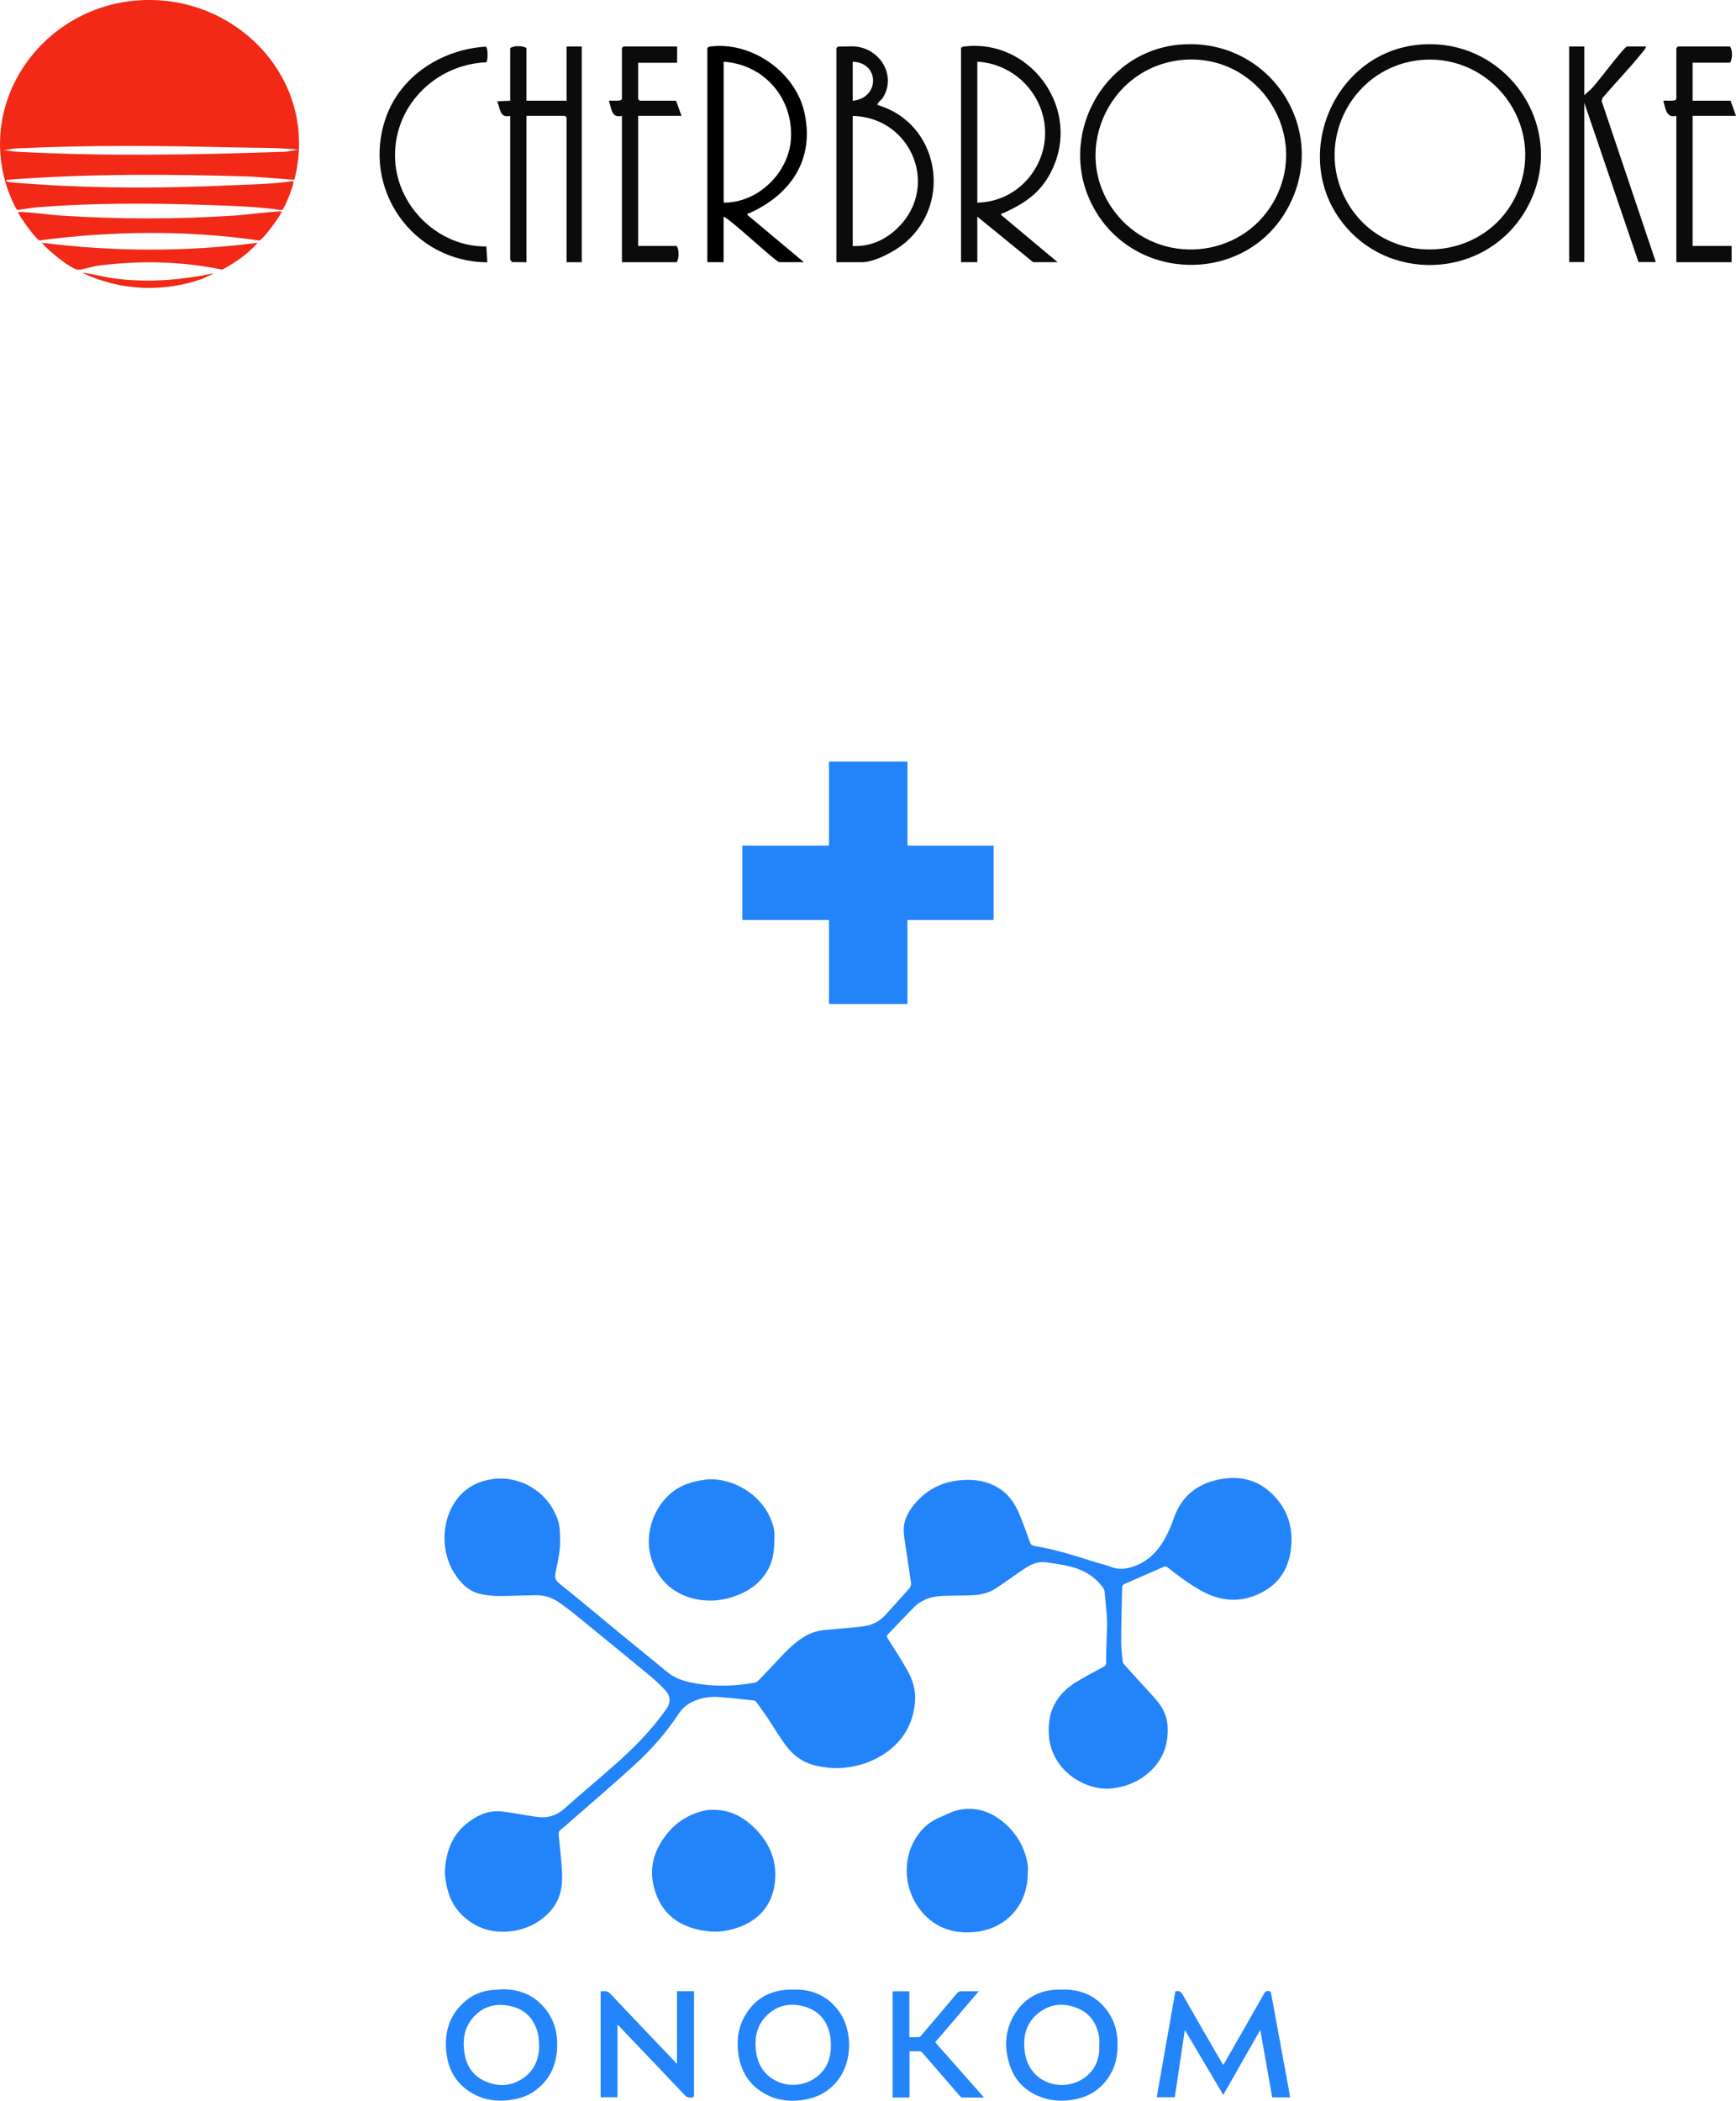
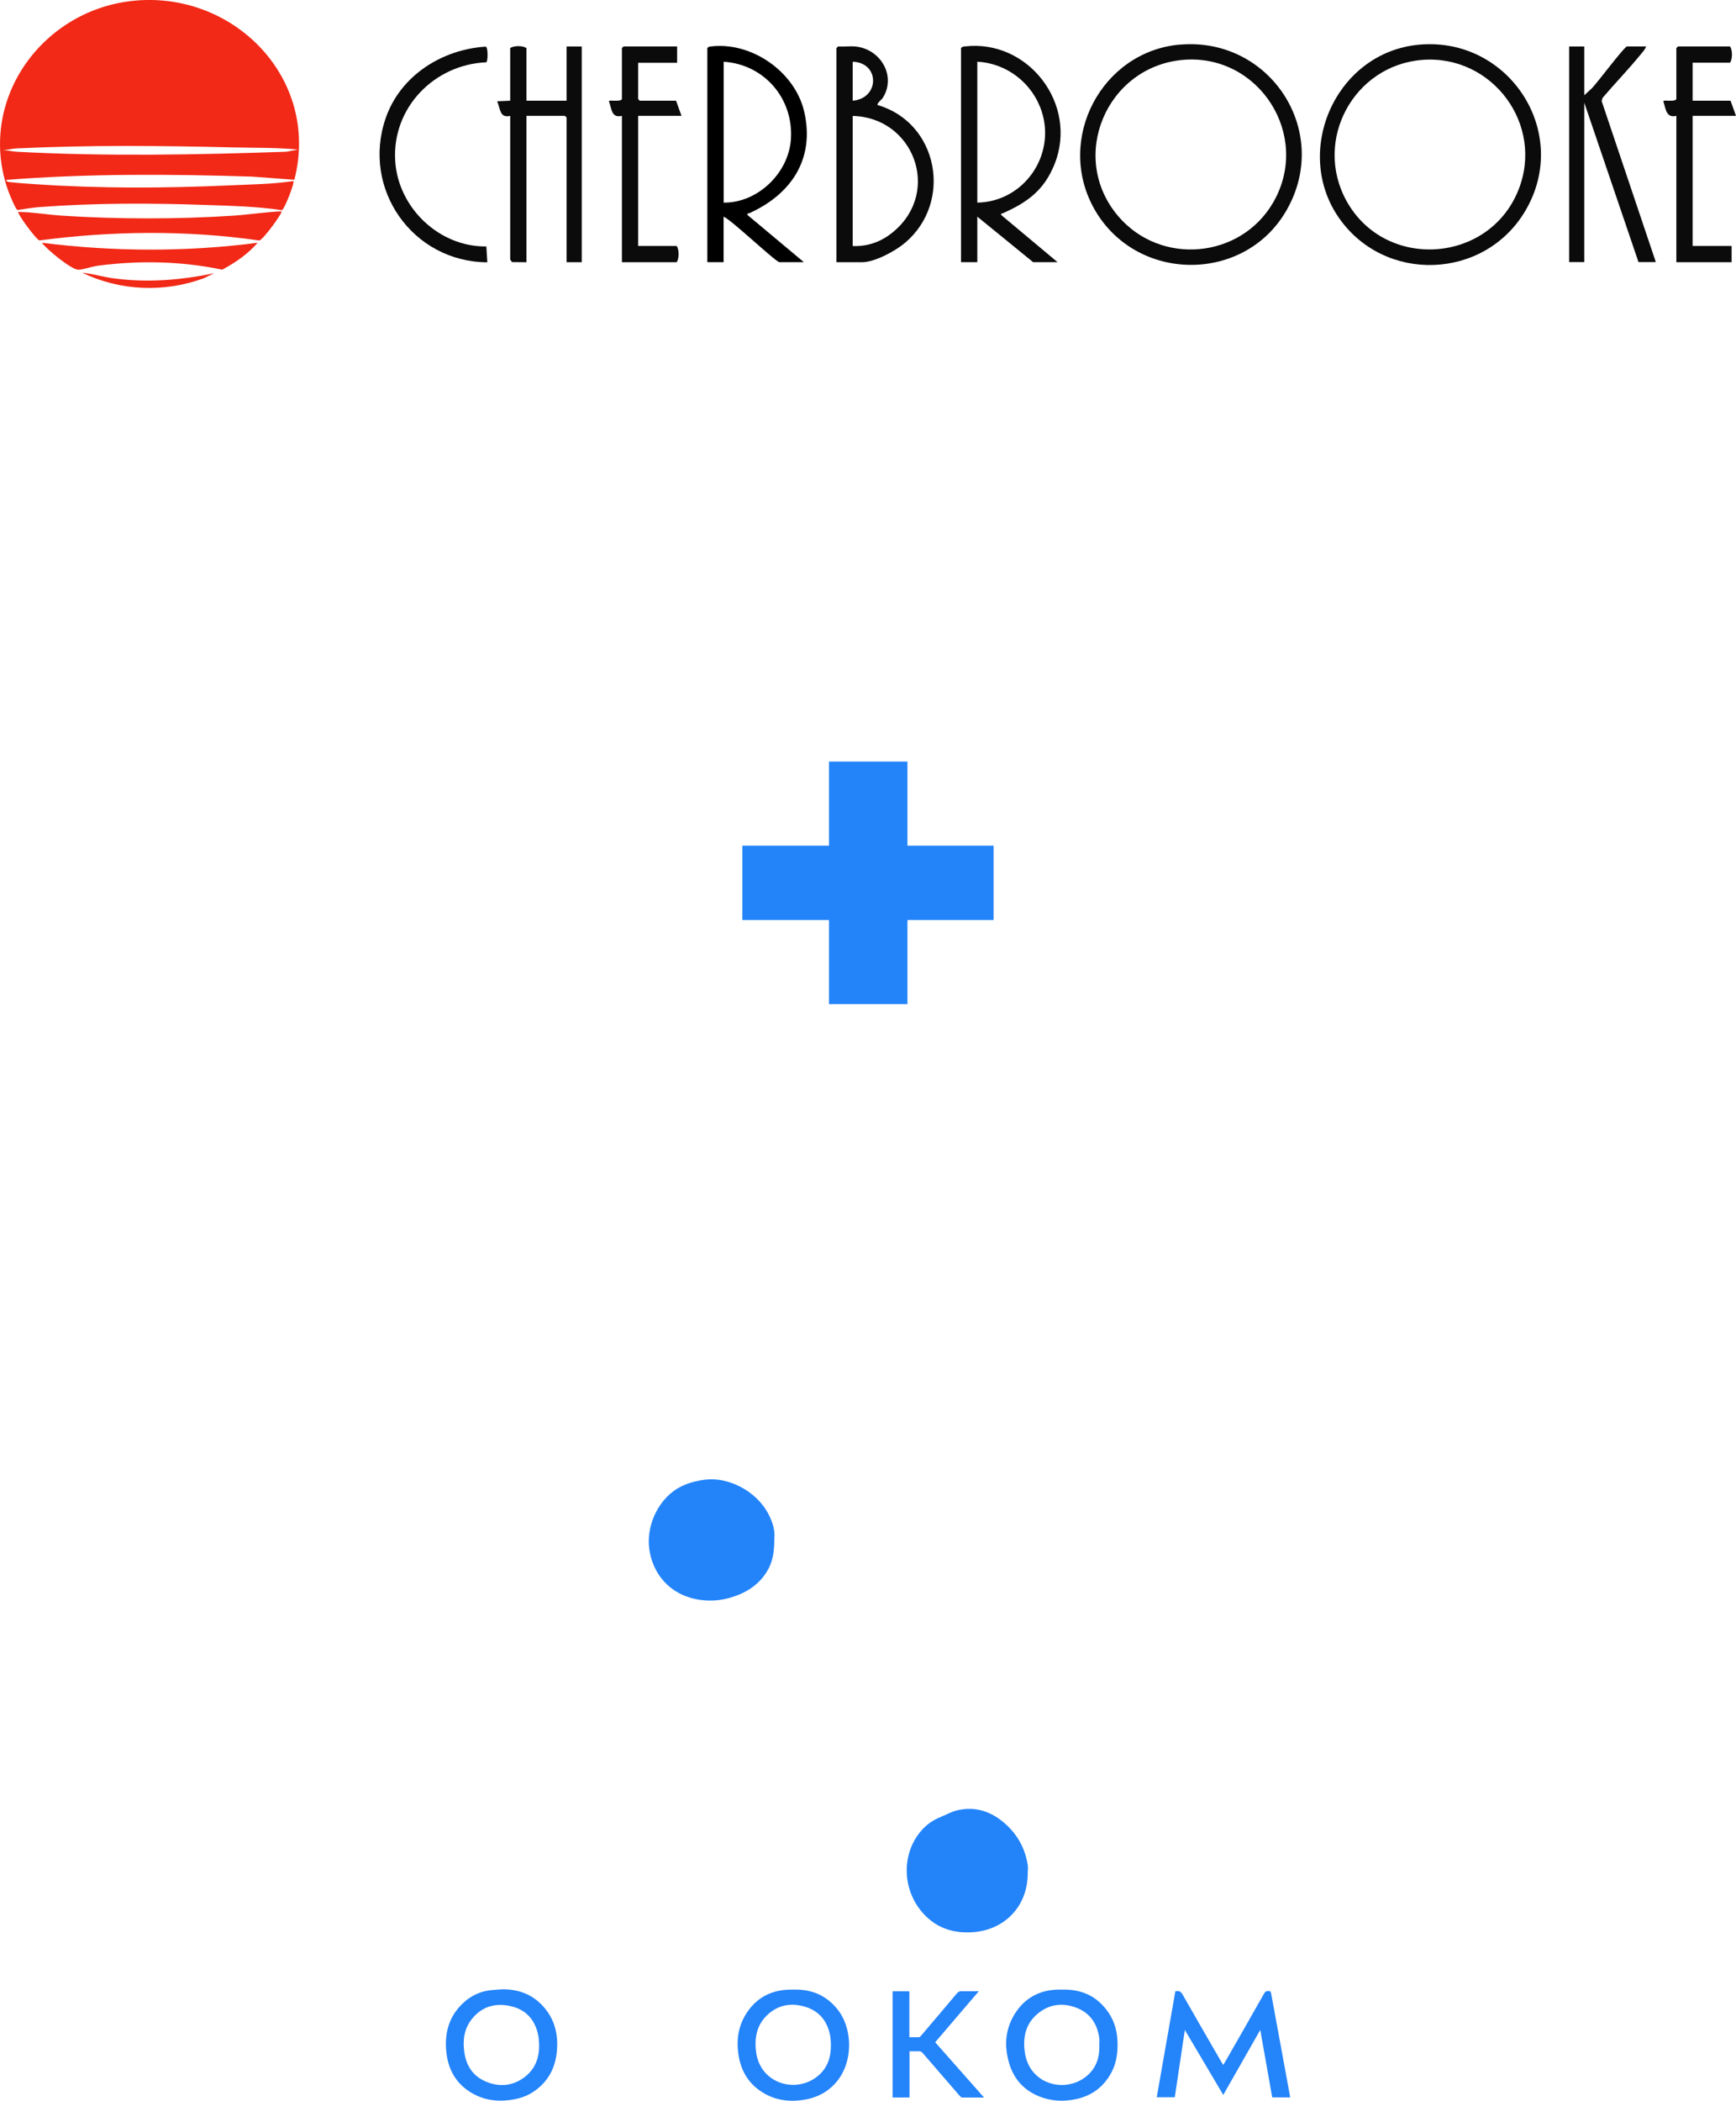
<svg xmlns="http://www.w3.org/2000/svg" id="_Слой_1" data-name=" Слой 1" viewBox="0 0 245.33 296.81">
  <defs>
    <style>
      .cls-1 {
        fill: #0b0b0c;
      }

      .cls-2 {
        fill: #2384f9;
      }

      .cls-3 {
        fill: #2384fa;
      }

      .cls-4 {
        fill: #f12916;
      }

      .cls-5 {
        fill: #2484fa;
      }
    </style>
  </defs>
  <g id="_Слой_1-2" data-name=" Слой 1-2">
    <g>
-       <path class="cls-3" d="M79.15,217.42c.08,1.6-.32,3.19-.64,4.78-.15.74.02,1.13.63,1.61,2.65,2.1,5.23,4.3,7.85,6.45,2.41,1.98,4.84,3.94,7.24,5.93,1.05.87,2.25,1.3,3.56,1.56,2.94.58,5.88.54,8.81,0,.19-.03.4-.13.53-.26,1.02-1.05,2.03-2.11,3.02-3.18,1.09-1.17,2.22-2.3,3.6-3.12.89-.53,1.87-.8,2.9-.9,1.81-.17,3.63-.28,5.44-.52,1.23-.16,2.28-.75,3.12-1.68,1.09-1.22,2.18-2.43,3.27-3.64.23-.25.31-.53.26-.87-.24-1.56-.47-3.12-.7-4.67-.12-.83-.28-1.66-.32-2.49-.09-1.49.57-2.76,1.48-3.86,1.87-2.28,4.33-3.38,7.27-3.47,1.89-.06,3.63.37,5.15,1.5,1.17.87,1.91,2.08,2.46,3.4.53,1.28,1,2.59,1.46,3.89.12.33.27.49.64.55,2.92.46,5.72,1.38,8.53,2.26.78.24,1.58.42,2.34.71,1.27.48,2.47.23,3.65-.27,1.77-.76,3.01-2.1,3.92-3.74.5-.91.92-1.88,1.26-2.87,1.05-3.06,3.24-4.83,6.31-5.47,2.7-.56,5.24-.13,7.36,1.81,2.27,2.07,3.2,4.68,2.92,7.69-.26,2.79-1.49,5.04-4.06,6.4-2.91,1.55-5.78,1.39-8.64-.19-1.69-.94-3.23-2.09-4.74-3.28-.21-.17-.37-.18-.62-.08-1.84.81-3.68,1.6-5.52,2.41-.13.06-.29.24-.3.36-.07,2.6-.14,5.2-.15,7.8,0,.92.13,1.84.22,2.77.01.15.1.3.2.42.7.79,1.4,1.56,2.1,2.33.87.96,1.79,1.9,2.61,2.9.78.95,1.32,2.07,1.42,3.31.21,2.67-.6,4.97-2.65,6.76-1.45,1.27-3.15,1.97-5.07,2.21-3.77.48-8.58-2.41-9.03-7.3-.32-3.51,1.07-6.09,4.07-7.85,1.22-.72,2.46-1.38,3.7-2.05.22-.12.3-.25.3-.5,0-1.08.04-2.16.07-3.24.02-.95.1-1.9.06-2.84-.06-1.34-.21-2.67-.34-4.01-.02-.19-.12-.4-.23-.56-1.1-1.53-2.64-2.45-4.42-2.93-1.2-.32-2.45-.49-3.69-.66-.92-.12-1.79.18-2.58.66-.71.43-1.37.92-2.05,1.39-.8.55-1.6,1.12-2.41,1.65-.96.63-2.05.89-3.18.95-1.16.06-2.31.06-3.47.08-1.16.02-2.33.07-3.39.58-.51.25-1.02.55-1.41.95-1.29,1.28-2.52,2.61-3.78,3.92-.19.2-.19.33-.05.56.93,1.47,1.88,2.93,2.74,4.45.8,1.4,1.28,2.94,1.13,4.58-.27,3.05-1.68,5.48-4.22,7.22-1.76,1.2-3.71,1.84-5.82,2.05-1.29.13-2.54,0-3.8-.26-1.93-.39-3.41-1.49-4.53-3.04-.9-1.24-1.68-2.57-2.53-3.84-.49-.73-1.01-1.43-1.52-2.14-.07-.1-.2-.2-.31-.22-1.71-.18-3.41-.4-5.12-.5-1.25-.07-2.48.12-3.62.69-.76.37-1.4.89-1.87,1.6-1.8,2.74-3.95,5.17-6.36,7.37-2.84,2.6-5.77,5.09-8.67,7.63-.57.5-1.13,1.01-1.72,1.48-.26.21-.29.46-.26.74.17,1.89.42,3.78.48,5.67.06,1.82-.35,3.55-1.6,4.99-1.46,1.68-3.32,2.61-5.49,2.91-2.47.34-4.71-.25-6.63-1.88-1.56-1.32-2.39-3.05-2.7-5.04-.09-.57-.18-1.16-.14-1.74.18-2.52.96-4.81,2.98-6.47,1.34-1.1,2.88-1.88,4.67-1.8,1.21.06,2.4.34,3.6.52.76.11,1.51.27,2.27.32,1.32.08,2.44-.39,3.44-1.29,2.28-2.03,4.63-3.99,6.93-6.02,2.7-2.37,5.22-4.91,7.31-7.85.74-1.04.74-1.89-.12-2.84-.68-.74-1.44-1.42-2.21-2.07-3.58-2.95-7.18-5.89-10.78-8.82-.59-.48-1.2-.92-1.81-1.36-1.01-.73-2.15-1.14-3.41-1.12-1.77.02-3.54.11-5.31.11-.79,0-1.58-.09-2.36-.24-1.76-.34-2.94-1.51-3.86-2.96-1.98-3.09-1.85-7.5.28-10.38,1.33-1.8,3.19-2.72,5.37-2.97,3.27-.38,6.65,1.38,8.26,4.26.82,1.48,1.02,2.29,1.02,4.2h0Z" />
      <path class="cls-3" d="M109.43,217.27c0,1.65-.13,3.09-.85,4.42-1.18,2.17-3.09,3.38-5.4,4.05-1.2.35-2.44.48-3.68.37-4.79-.43-7.37-3.83-7.77-7.45-.37-3.42,1.5-7.11,4.47-8.61,1.06-.53,2.19-.82,3.38-.98,3.2-.44,7.26,1.47,9.03,4.88.57,1.1.92,2.25.83,3.33h0Z" />
      <path class="cls-3" d="M145.24,264.66c0,4.69-3.25,7.97-7.64,8.33-2.71.22-5.11-.49-7.01-2.51-3.08-3.27-3.28-8.38-.49-11.72.75-.89,1.66-1.56,2.74-2,.82-.33,1.61-.79,2.46-.99,2.45-.57,4.63.11,6.53,1.71,1.88,1.58,3.03,3.6,3.41,6.03.06.38,0,.78,0,1.17h0Z" />
-       <path class="cls-3" d="M100.91,255.71c2.31.01,4.23,1.04,5.85,2.69,1.78,1.82,2.84,3.99,2.81,6.57-.05,3.88-2.19,6.45-5.68,7.5-1.13.34-2.28.53-3.45.43-3.9-.31-7.2-2.14-8.15-6.82-.49-2.43.24-4.66,1.7-6.63,1.45-1.97,3.4-3.21,5.81-3.68.34-.07.7-.04,1.13-.07h0Z" />
      <path class="cls-5" d="M166.1,281.36c.52-.14.79.04,1.03.46,1.82,3.21,3.68,6.4,5.52,9.59.06.11.13.21.21.35.09-.15.17-.27.25-.4,1.85-3.23,3.71-6.46,5.54-9.71.22-.39.5-.35.81-.32.06,0,.14.15.16.24.79,4.26,1.57,8.52,2.35,12.78.12.66.24,1.31.36,1.99h-2.54c-.56-3.14-1.11-6.28-1.69-9.53-1.77,3.11-3.49,6.12-5.23,9.18-1.81-3.05-3.59-6.07-5.43-9.18-.48,3.23-.95,6.35-1.42,9.51h-2.55c.88-5,1.76-9.99,2.63-14.97h0Z" />
      <path class="cls-5" d="M150.12,281.11c2.75-.07,4.96.95,6.53,3.24.87,1.28,1.25,2.72,1.28,4.27.03,1.46-.16,2.87-.85,4.17-1.3,2.45-3.39,3.69-6.12,3.97-1.43.15-2.82-.04-4.13-.57-2.11-.86-3.52-2.4-4.19-4.58-.8-2.63-.58-5.16,1.02-7.45,1.41-2.02,3.43-3,5.89-3.05h.59ZM155.35,288.92c0-.32.04-.64,0-.95-.27-1.96-1.23-3.48-3.09-4.24-1.92-.78-3.82-.64-5.49.68-1.85,1.46-2.27,3.48-1.92,5.69.68,4.26,5.25,5.55,8.21,3.6,1.69-1.11,2.38-2.77,2.29-4.77h0Z" />
      <path class="cls-5" d="M112.15,281.11c2.59-.07,4.73.85,6.32,2.94,2.3,3.01,2.26,8.97-1.97,11.59-.99.61-2.07.93-3.22,1.09-1.9.26-3.71-.03-5.36-1-2.14-1.26-3.28-3.2-3.59-5.64-.26-1.95.03-3.82,1.08-5.51,1.42-2.29,3.53-3.41,6.21-3.47h.55,0ZM117.43,288.93c-.03-.44-.03-.88-.11-1.31-.38-1.97-1.46-3.41-3.39-4.04-2.01-.65-3.92-.38-5.51,1.13-1.5,1.42-1.82,3.25-1.57,5.21.55,4.27,5.13,5.78,8.22,3.77,1.69-1.1,2.38-2.76,2.35-4.76h0Z" />
      <path class="cls-5" d="M70.89,281.07c2.61-.05,4.77.88,6.35,2.99,1.25,1.67,1.63,3.6,1.47,5.63-.19,2.46-1.25,4.46-3.32,5.85-1.02.69-2.17,1.02-3.38,1.18-1.91.25-3.73-.04-5.39-1.03-2.04-1.22-3.19-3.08-3.5-5.42-.39-2.89.27-5.46,2.54-7.45,1.08-.95,2.36-1.49,3.79-1.64.48-.05.96-.07,1.45-.11h0ZM76.19,288.91c-.03-.42-.03-.85-.11-1.27-.41-2.12-1.61-3.61-3.73-4.15-2.18-.55-4.15-.09-5.63,1.73-1.15,1.41-1.35,3.07-1.09,4.81.28,1.91,1.27,3.35,3.07,4.09,1.88.78,3.73.62,5.39-.61,1.52-1.13,2.13-2.73,2.1-4.6h0Z" />
-       <path class="cls-3" d="M84.88,296.33v-14.98c.52-.04.96-.1,1.4.37,3.01,3.21,6.06,6.38,9.09,9.56.08.09.13.2.2.29.03-.02.07-.05.1-.07v-10.17h2.41v.36c0,4.74,0,9.48,0,14.22,0,.38-.11.47-.48.47-.36,0-.59-.1-.83-.36-3.06-3.23-6.13-6.44-9.2-9.66-.08-.09-.15-.19-.31-.24v10.2h-2.4,0Z" />
      <path class="cls-5" d="M139.09,296.36c-1.1,0-2.1,0-3.11,0-.11,0-.24-.11-.32-.2-1.76-2.02-3.51-4.05-5.26-6.08-.17-.2-.33-.28-.59-.26-.41.02-.82,0-1.28,0v6.53h-2.39v-15h2.37v6.48c.48,0,.92.02,1.37,0,.11,0,.22-.14.3-.23,1.68-1.98,3.37-3.95,5.03-5.94.2-.24.4-.33.71-.32.78.02,1.55,0,2.4,0-2.08,2.43-4.11,4.81-6.16,7.21,2.3,2.6,4.58,5.18,6.92,7.83h0Z" />
    </g>
  </g>
  <path class="cls-2" d="M140.41,129.99h-12.17v11.88h-11.09v-11.88h-12.24v-10.51h12.24v-11.88h11.09v11.88h12.17v10.51Z" />
  <g>
    <path class="cls-4" d="M41.6,25.4l-6.03-.45c-11.57-.36-23.16-.44-34.7.47.06.28.3.28.53.31,1.2.14,2.48.22,3.68.3,9.07.62,18.33.57,27.42.16,2.99-.14,6-.16,8.96-.61.21.24-1.28,4.03-1.62,4.11-3.55-.52-7.13-.61-10.71-.73-7.83-.28-15.76-.29-23.58.3-1.02.08-2.06.26-3.07.41-.27-.04-1.19-2.35-1.33-2.74C-3.27,14.42,5.65,1.7,18.43.16c14.37-1.74,26.88,10.82,23.17,25.24ZM42.08,21.13c-2.98-.29-5.97-.23-8.97-.3-10.21-.25-20.57-.35-30.79.14-.62.03-1.28.22-1.91.24.63.01,1.31.2,1.92.23,12.69.68,25.45.43,38.14,0l1.61-.3Z" />
    <path class="cls-1" d="M200.57,6.31c12.65-1.13,21.51,12.37,15.01,23.44-5.78,9.85-20,10.34-26.44.92s-.34-23.3,11.43-24.36ZM201.03,8.46c-9.73.74-15.49,11.39-10.72,19.97,5.44,9.77,20.06,8.84,24.25-1.53,3.74-9.25-3.64-19.19-13.54-18.44Z" />
    <path class="cls-1" d="M166.72,6.31c12.65-1.13,21.46,12.1,15.16,23.28-5.94,10.56-21.46,10.4-27.31-.2-5.38-9.75,1.1-22.1,12.15-23.09ZM167.18,8.46c-10.8.94-16.27,13.72-9.16,22.08,5.99,7.04,17.31,6.03,21.92-1.96,5.43-9.42-2.03-21.05-12.77-20.12Z" />
    <path class="cls-1" d="M135.82,6.8c.13-.22.31-.21.53-.24,8.96-1.05,16.07,8.19,12.67,16.65-1.49,3.7-3.84,5.38-7.32,6.93-.14.06-.27-.09-.21.24l7.96,6.66h-3.45l-7.89-6.43v6.43h-2.3V6.8ZM138.11,28.63c6.55-.12,11.11-6.63,9.11-12.86-1.29-3.99-4.9-6.83-9.11-7.05v19.91Z" />
    <path d="M99.97,6.8c.13-.22.31-.21.53-.24,5.75-.68,11.86,3.61,13.15,9.22,1.55,6.7-1.88,11.72-7.8,14.36-.14.06-.27-.09-.21.24l7.96,6.66h-3.45c-.51,0-6.74-5.94-7.89-6.43v6.43h-2.3V6.8ZM102.27,28.63c4.82.05,9.18-4.19,9.5-8.95.39-5.74-3.75-10.58-9.5-10.96v19.91Z" />
    <path class="cls-1" d="M120.88,6.57c3.51.33,5.84,4.12,3.88,7.25-.15.24-.89.81-.74,1.02,8.58,2.5,10.68,13.69,3.9,19.45-1.39,1.18-4.29,2.76-6.12,2.76h-3.6V6.8l.23-.23c.8.05,1.67-.07,2.45,0ZM120.5,14.23c3.82-.32,3.87-5.38,0-5.51v5.51ZM120.5,34.76c2.22.09,4.15-.65,5.82-2.07,6.73-5.69,2.77-16.11-5.82-16.31v18.38Z" />
    <path class="cls-1" d="M74.4,14.23h5.67v-7.66h2.14v30.48h-2.14v-20.45l-.23-.23h-5.44v20.68l-2.05-.02-.25-.36v-20.3c-1.5.36-1.39-1.03-1.84-2.06l1.84-.08v-7.43c.51-.38,1.81-.37,2.3,0v7.43Z" />
    <path class="cls-1" d="M223.89,6.57v6.89l1-.92c.69-.63,4.66-5.98,5.05-5.98h2.68c-.1.39-.51.82-.77,1.14-1.71,2.1-3.61,4.06-5.37,6.12l-.14.45,7.66,22.76h-2.45l-7.66-22.52v22.52h-2.14V6.57h2.14Z" />
    <path class="cls-1" d="M95.69,6.57v2.3h-5.51v5.13l.23.23h5.13l.77,2.14h-6.13v18.38h5.44c.38.51.37,1.81,0,2.3h-7.73v-20.68c-1.51.35-1.43-1-1.84-2.07.02-.24,1.64.16,1.84-.31v-7.2l.23-.23h7.58Z" />
    <path class="cls-1" d="M239.2,8.87v5.36h5.36l.77,2.14h-6.13v18.38h5.51v2.3h-7.81v-20.68c-1.45.35-1.5-1-1.84-2.07.02-.24,1.65.16,1.84-.31v-7.2l.23-.23h7.35c.38.51.37,1.81,0,2.3h-5.28Z" />
    <path class="cls-1" d="M68.88,37.06c-10.56-.04-17.85-10.38-14.36-20.41,2.08-5.97,7.94-9.67,14.11-10.06.38.09.32,2.06.1,2.21-7.38.31-13.35,6.44-12.88,13.94.41,6.62,6.22,12.17,12.88,12.08l.14,2.23Z" />
    <path class="cls-4" d="M39.78,29.86c.21.16-2.61,4.04-3.13,4.12-10.26-1.48-20.8-1.37-31.07-.01-.46-.11-3.02-3.59-3.02-4.03,2.05.02,4.15.4,6.21.53,7.84.51,16.35.52,24.2,0,2.27-.15,4.54-.52,6.82-.61Z" />
    <path class="cls-4" d="M36.41,34.3c-1.38,1.59-3.16,2.82-5.01,3.8-5.77-1.21-11.72-1.32-17.56-.56-.73.09-2.25.59-2.78.57-1-.03-4.45-2.86-5.13-3.81,10.09,1.27,20.39,1.32,30.48,0Z" />
    <path class="cls-4" d="M30.28,38.59l-1.49.73c-5.61,2.05-11.81,1.8-17.19-.8,1.52.17,3.01.62,4.54.82,4.8.62,9.44.24,14.15-.74Z" />
  </g>
</svg>